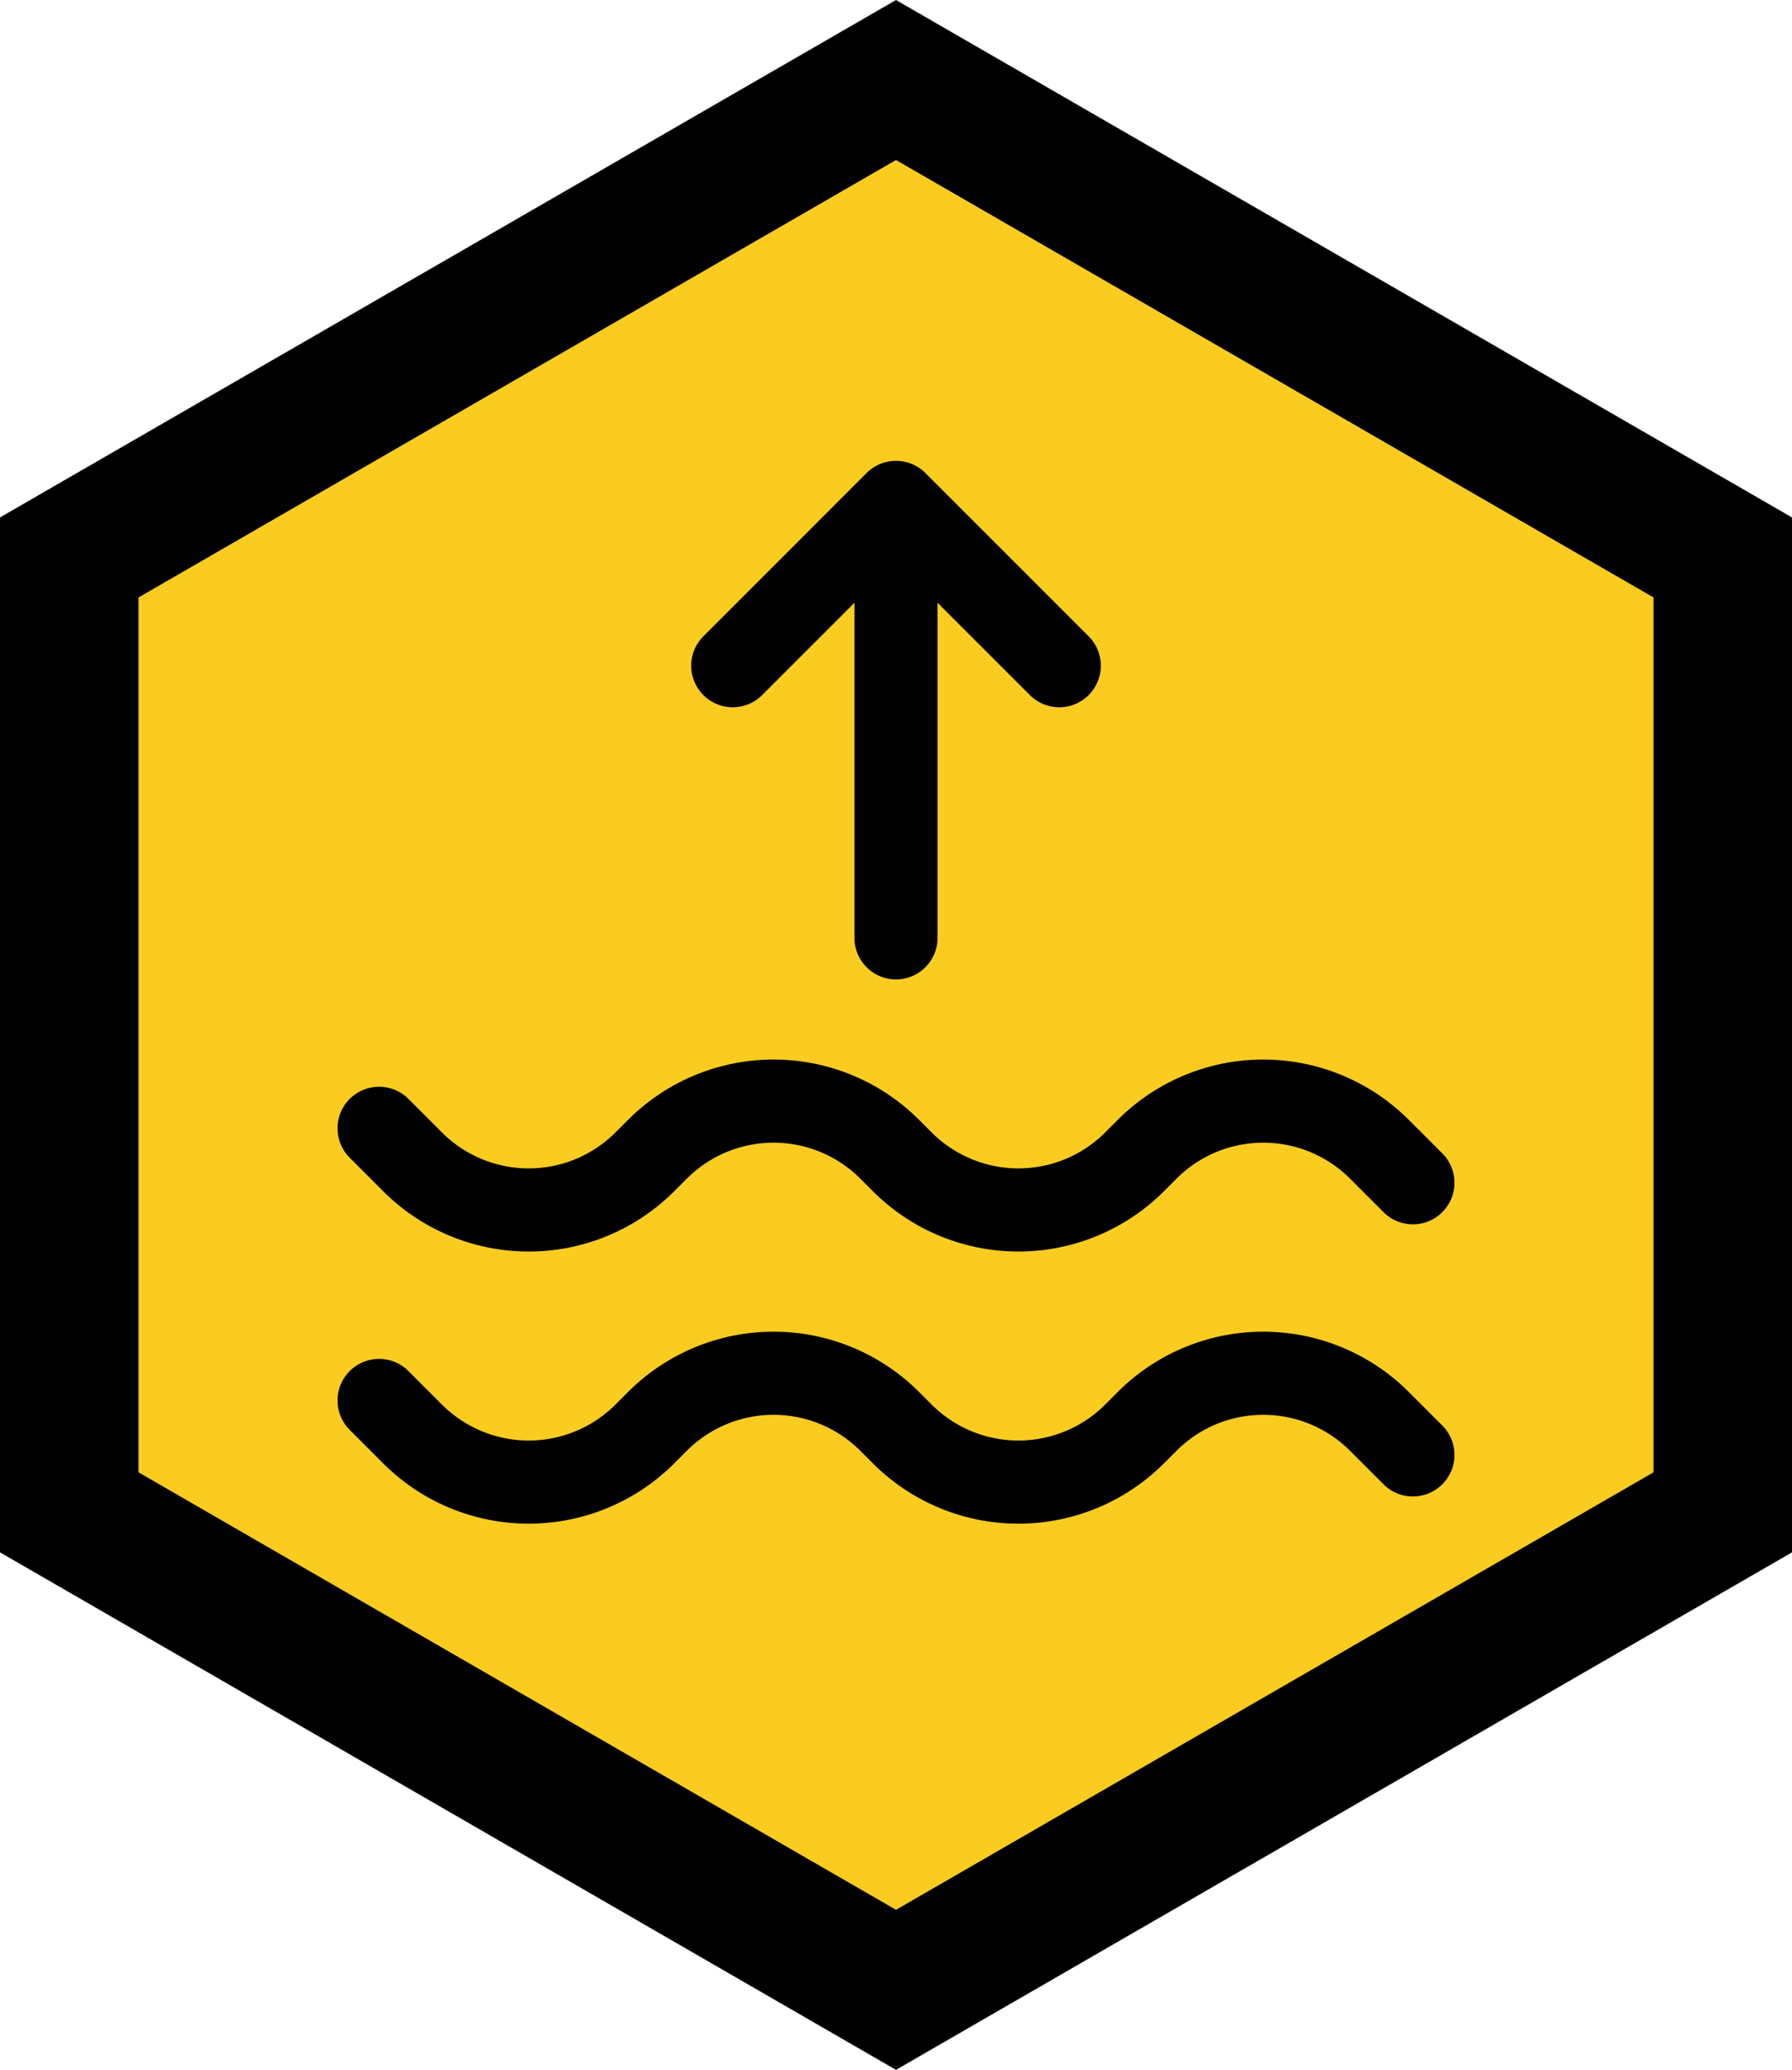
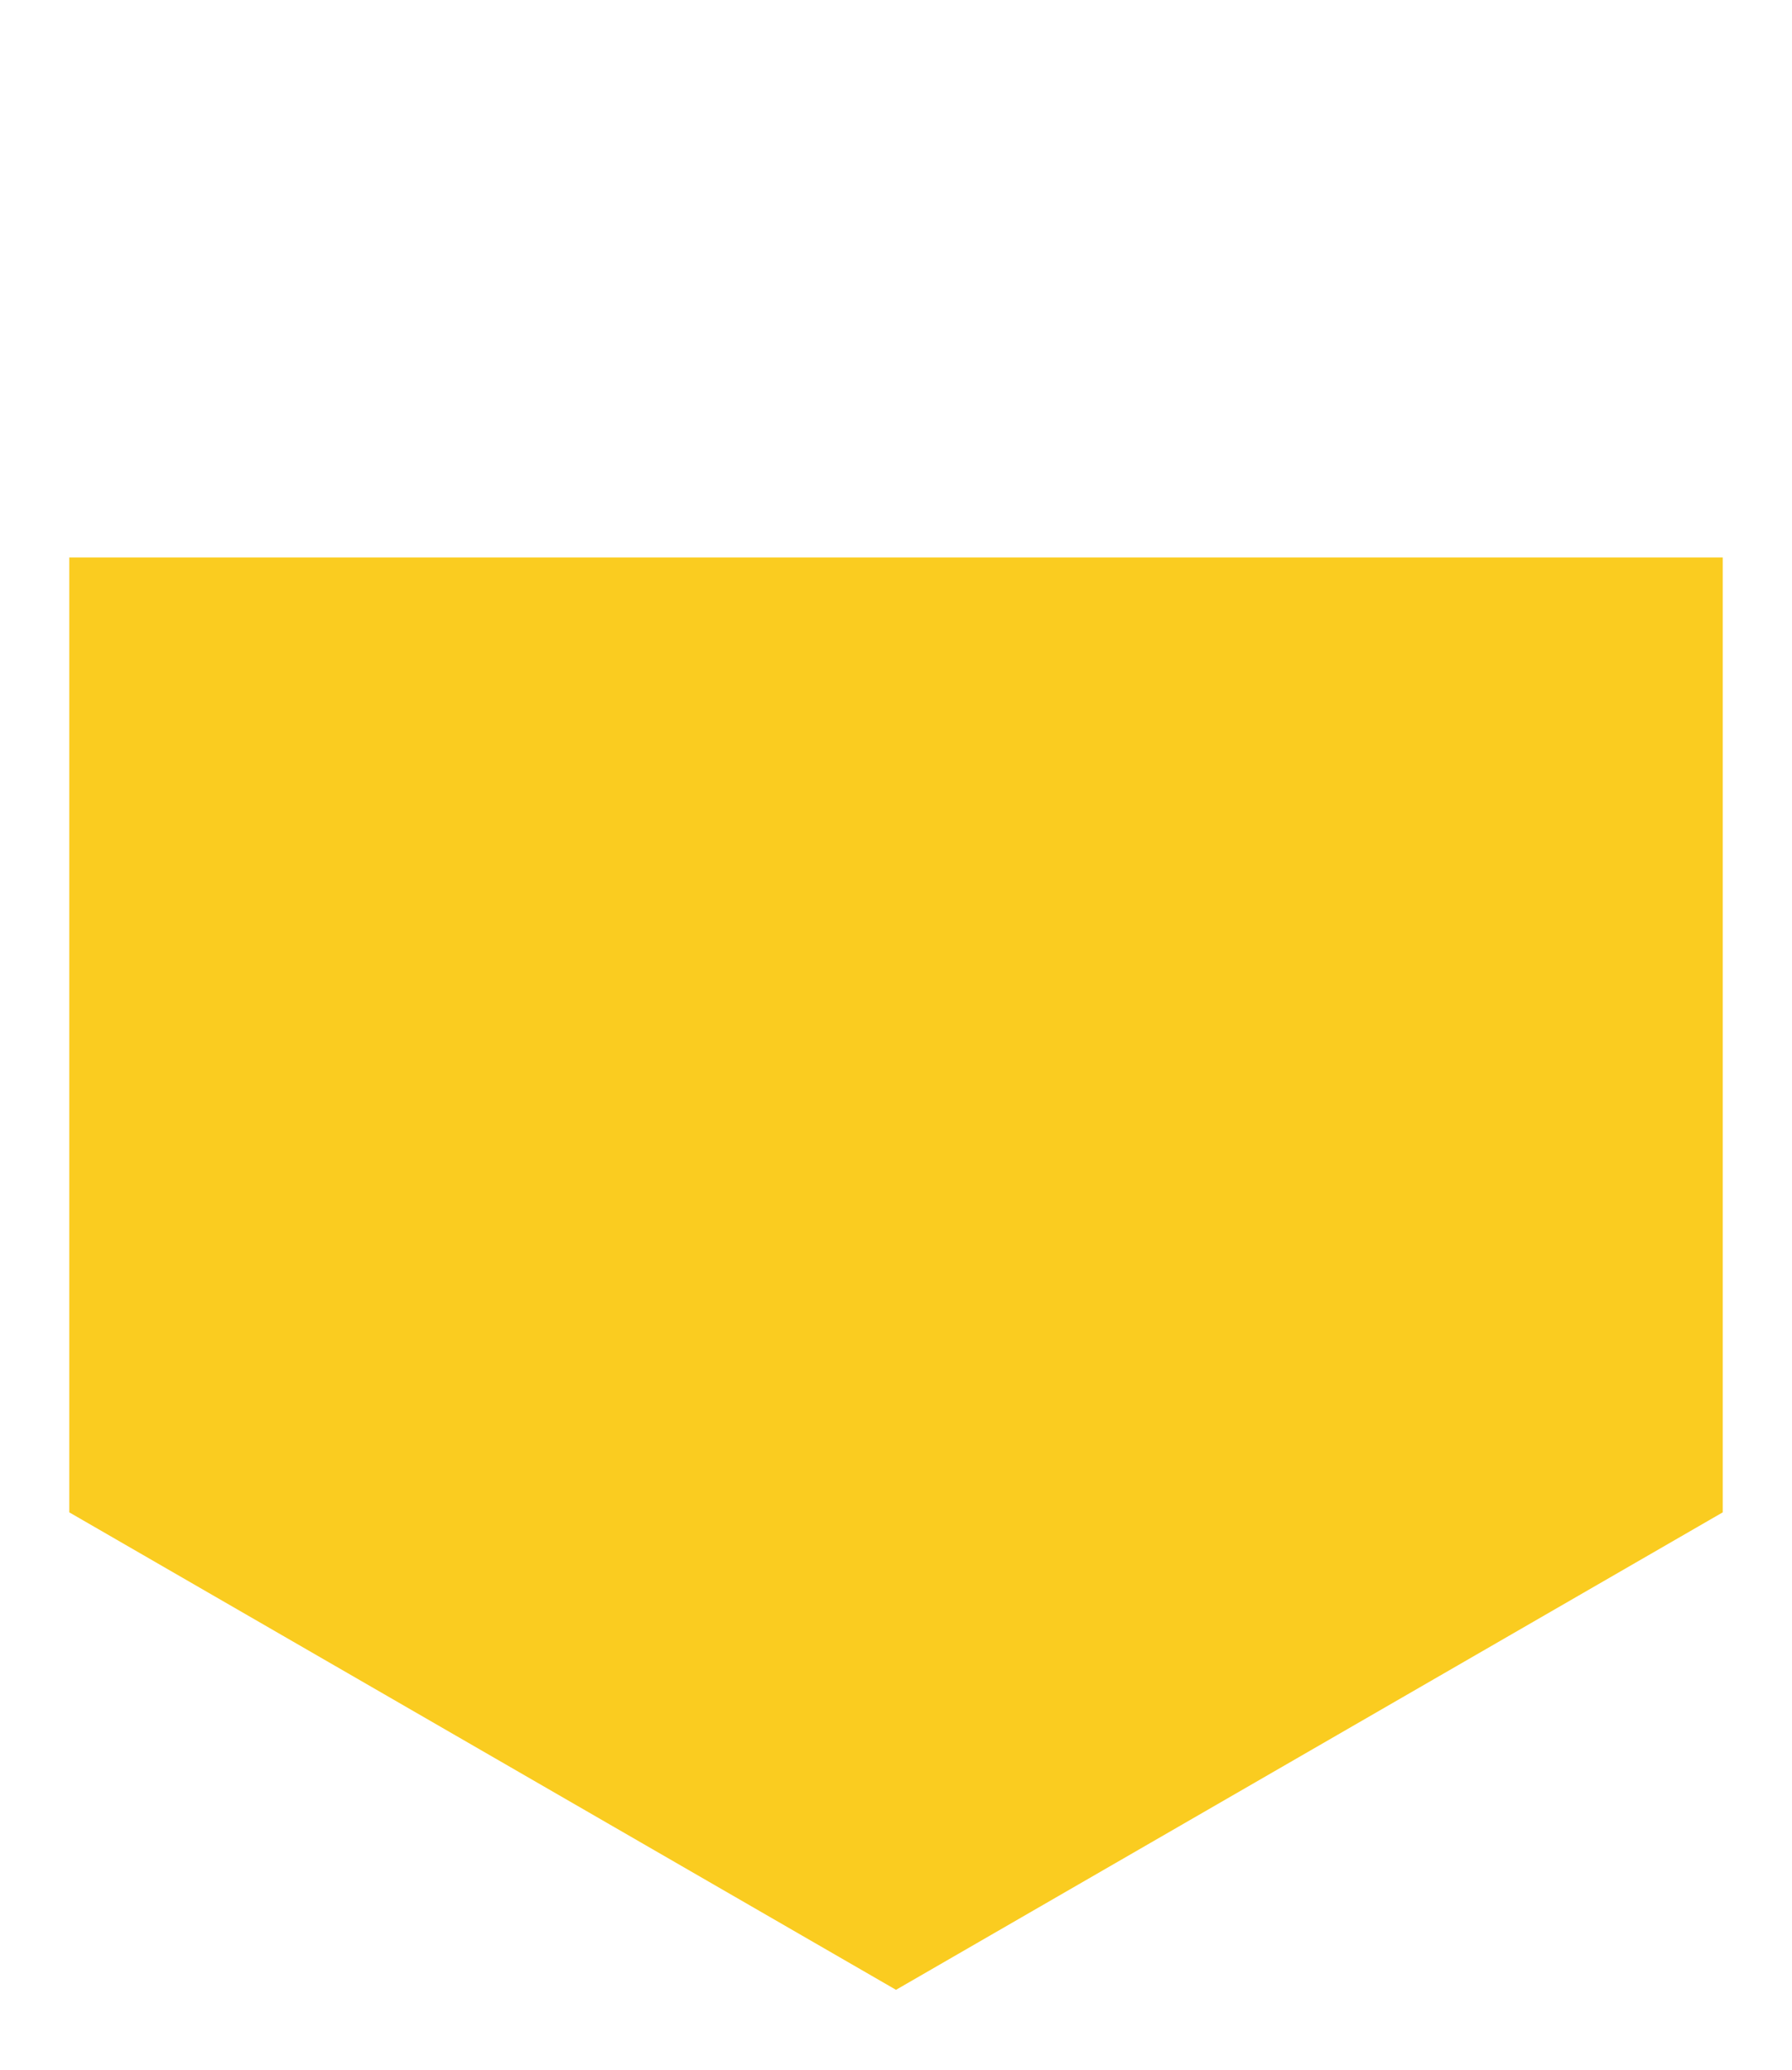
<svg xmlns="http://www.w3.org/2000/svg" width="129.359" height="149.371" viewBox="0 0 129.359 149.371">
  <g id="Group_918" data-name="Group 918" transform="translate(-10494 -3501.944)">
    <g id="Capa_1" transform="translate(10499 3507.718)">
-       <path id="Path_423" data-name="Path 423" d="M0,34.454v68.912l59.68,34.458,59.68-34.458V34.454L59.68,0Z" fill="#facc20" />
-       <path id="Path_423_-_Outline" data-name="Path 423 - Outline" d="M59.68-5.773l64.68,37.341v74.685L59.68,143.6-5,106.253V31.567Zm54.68,43.114L59.68,5.773,5,37.341v63.138L59.68,132.05l54.68-31.571Z" />
+       <path id="Path_423" data-name="Path 423" d="M0,34.454v68.912l59.68,34.458,59.68-34.458V34.454Z" fill="#facc20" />
    </g>
-     <path id="water-arrow-up-svgrepo-com" d="M2.5,48.17l2.42,2.42a11.853,11.853,0,0,0,16.763,0l.912-.912a11.853,11.853,0,0,1,16.763,0l.912.912a11.853,11.853,0,0,0,16.763,0l.912-.912a11.853,11.853,0,0,1,16.763,0l2.42,2.42M2.5,67.809l2.42,2.42a11.853,11.853,0,0,0,16.763,0l.912-.912a11.853,11.853,0,0,1,16.763,0l.912.912a11.853,11.853,0,0,0,16.763,0l.912-.912a11.853,11.853,0,0,1,16.763,0l2.42,2.42M39.814,34.423V3m0,0L28.031,14.783M39.814,3,51.6,14.783" transform="translate(10518.865 3535.201)" fill="none" stroke="#000" stroke-linecap="round" stroke-linejoin="round" stroke-width="6" />
  </g>
</svg>